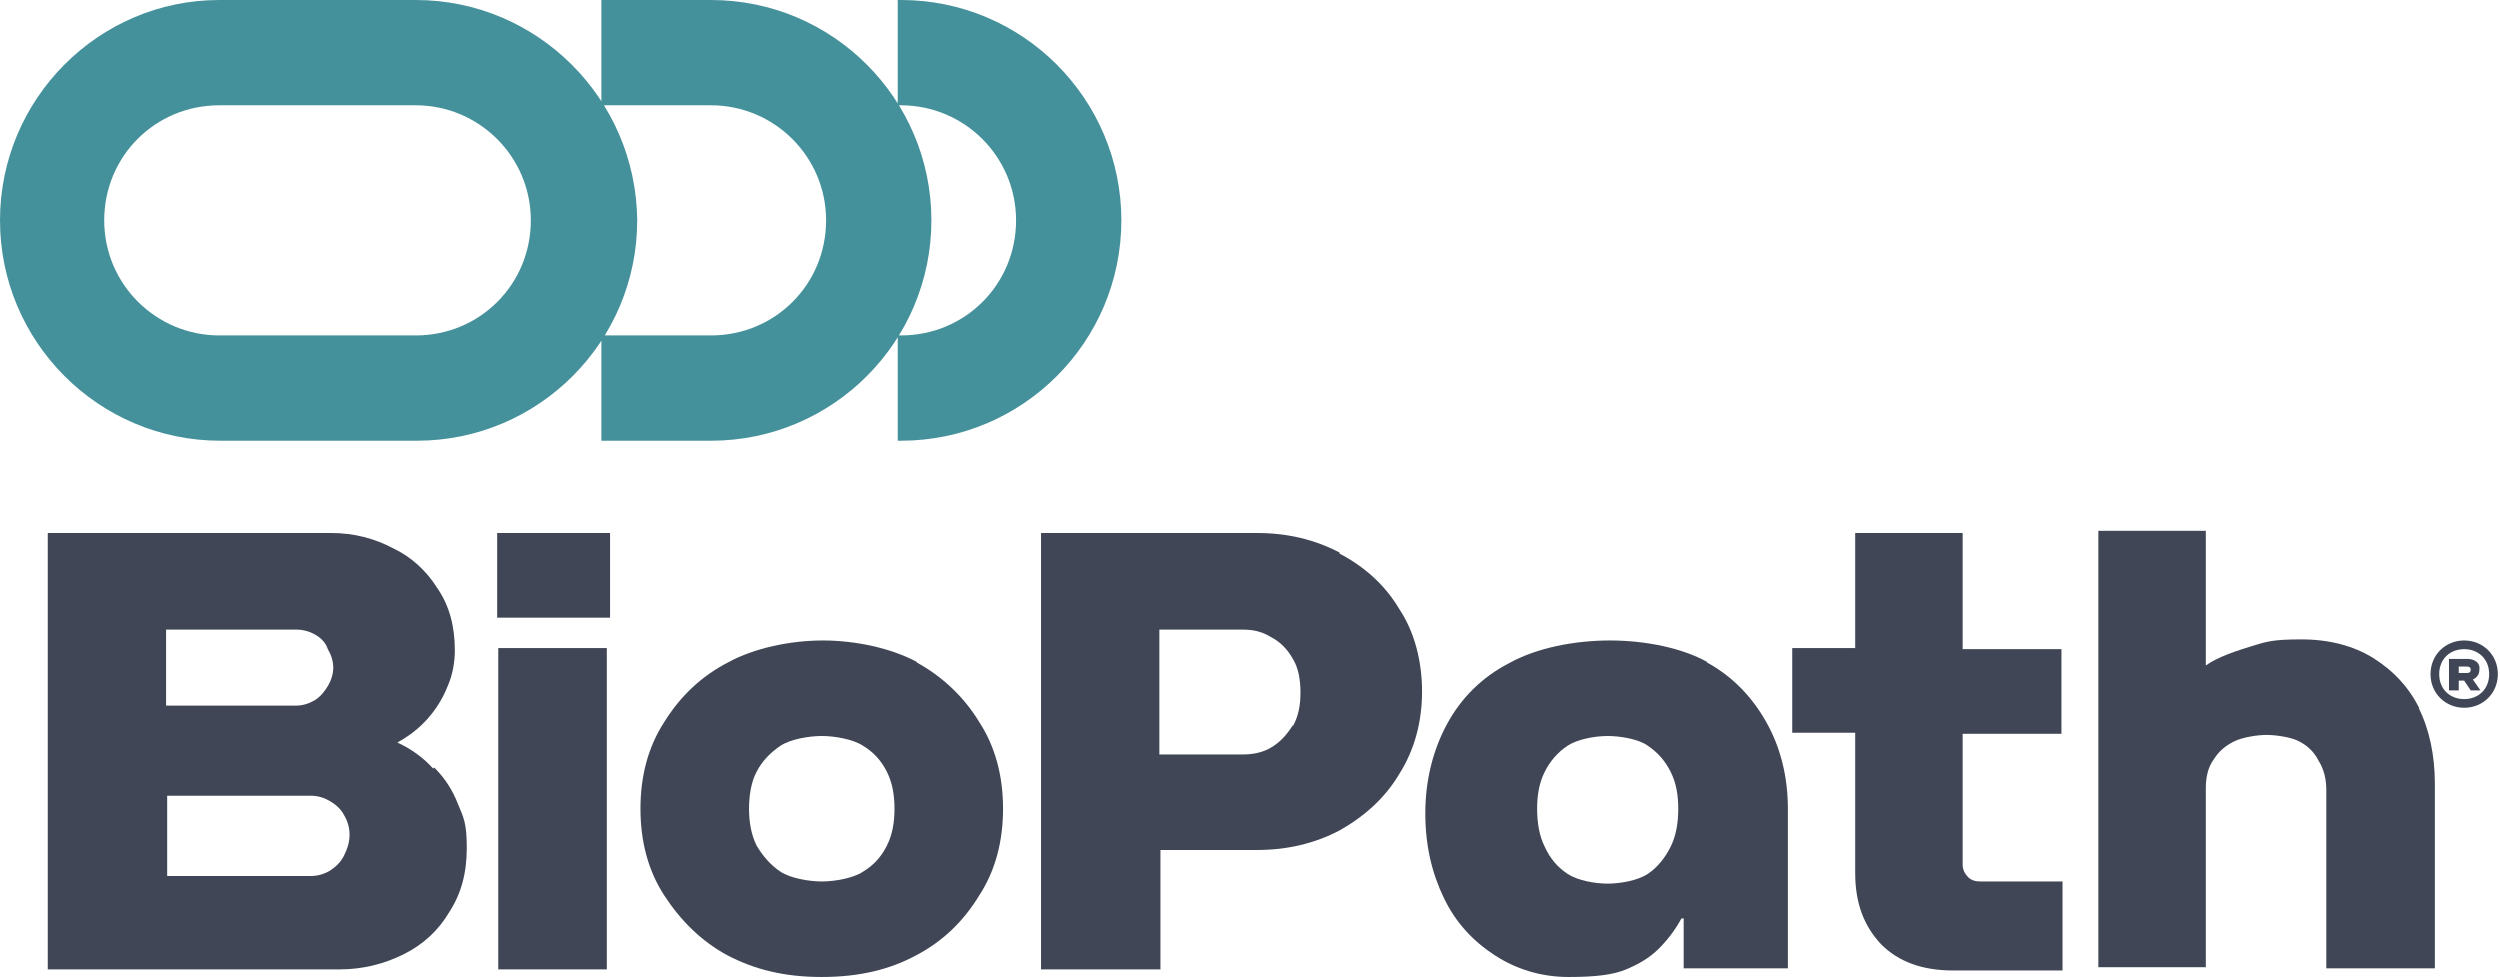
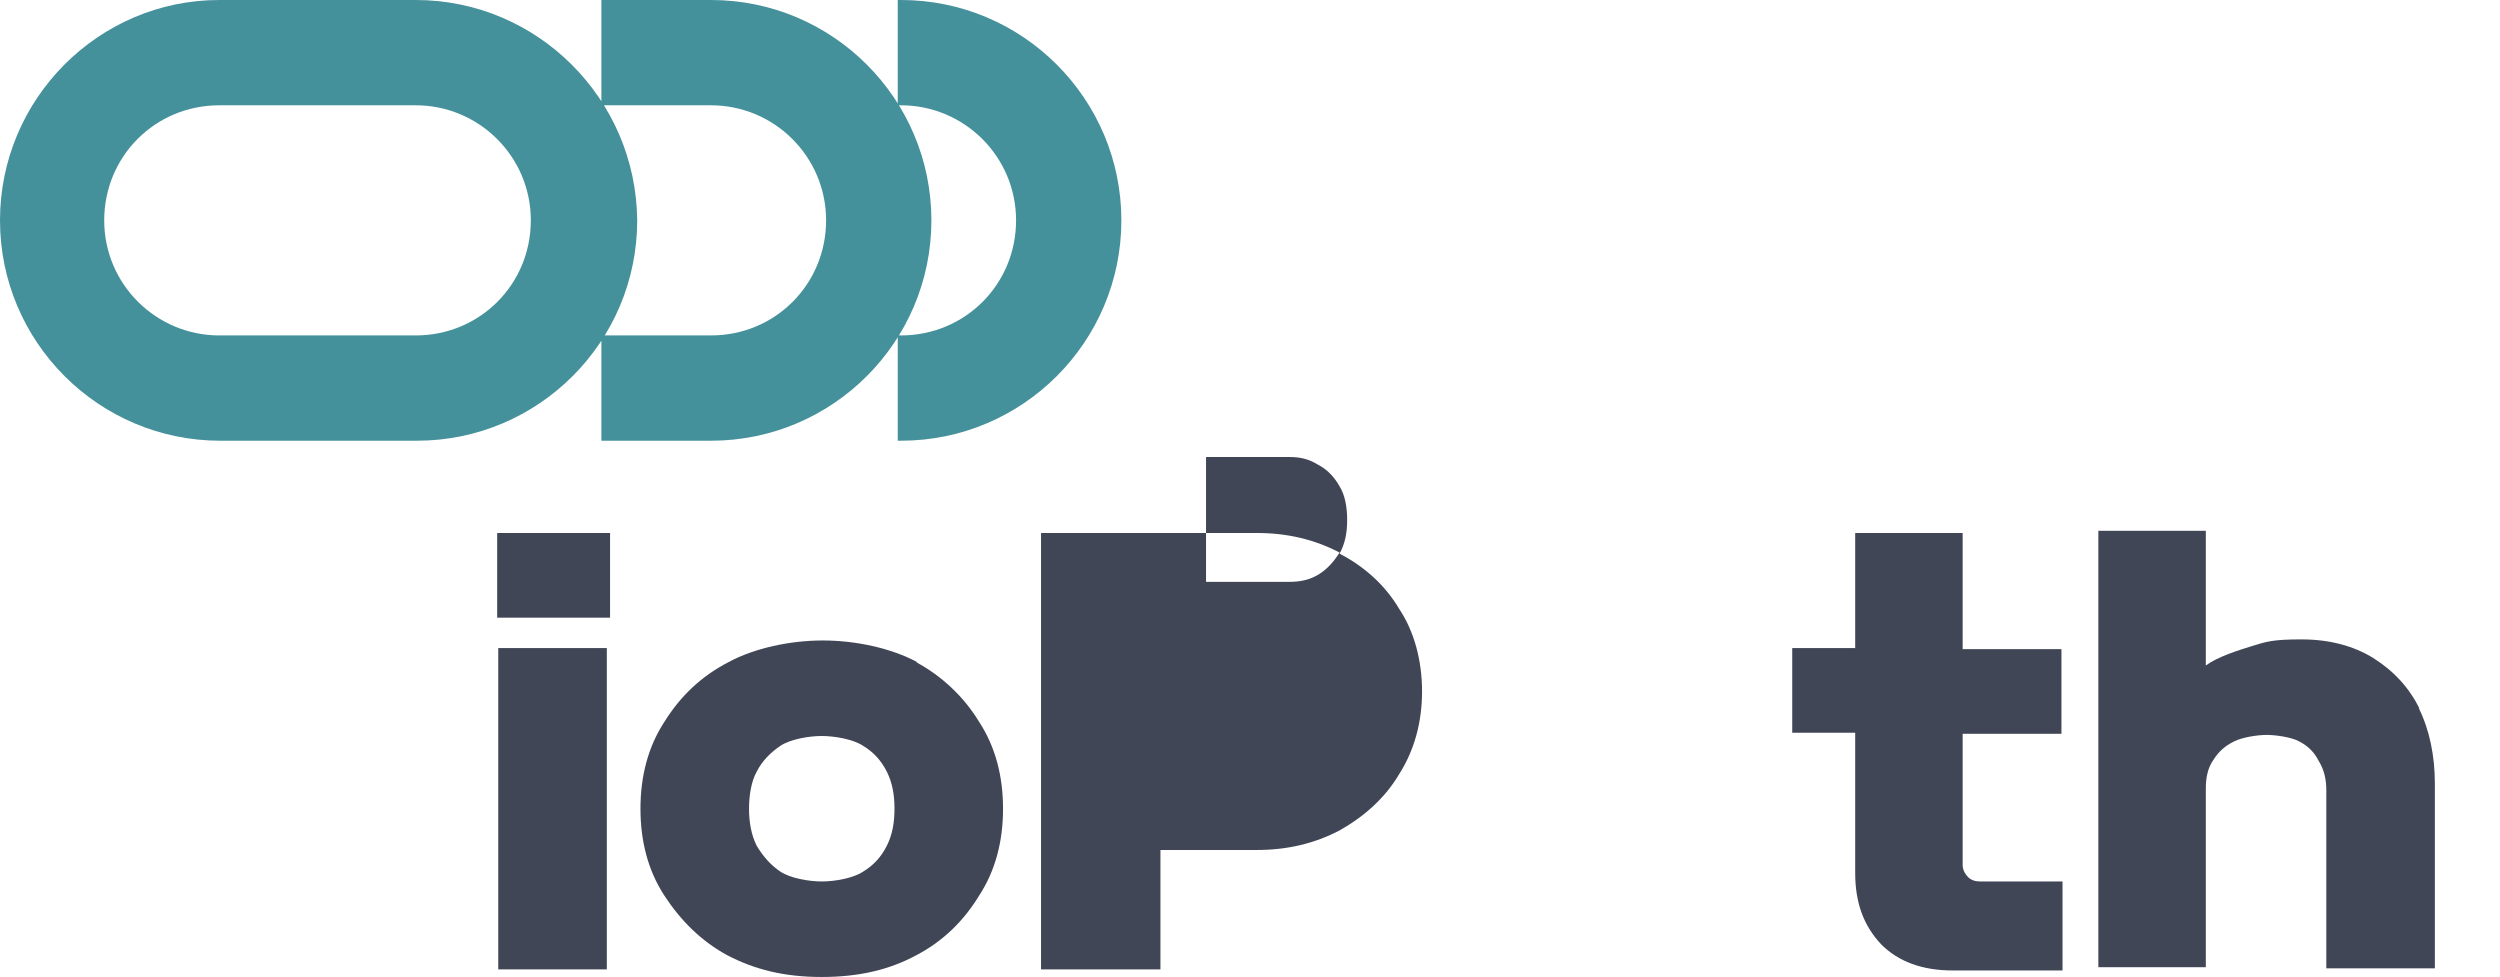
<svg xmlns="http://www.w3.org/2000/svg" version="1.1" viewBox="0 0 230.3 90">
  <defs>
    <style>
      .cls-1 {
        fill: #45919b;
      }

      .cls-2 {
        fill: #404656;
      }
    </style>
  </defs>
  <g>
    <g id="Layer_1">
      <g>
        <path class="cls-1" d="M38.3,9.7c5.8,0,10.6,4.7,10.6,10.6s-4.7,10.6-10.6,10.6h-18.1c-5.8,0-10.6-4.7-10.6-10.6s4.7-10.6,10.6-10.6h18.1M38.3,0h-18.1C9.1,0,0,9.1,0,20.3h0c0,11.2,9.1,20.3,20.3,20.3h18.1c11.2,0,20.3-9.1,20.3-20.3h0C58.6,9.1,49.5,0,38.3,0h0ZM65.5,9.7c5.8,0,10.6,4.7,10.6,10.6s-4.7,10.6-10.6,10.6h-10.1v9.7h10.1c11.2,0,20.3-9.1,20.3-20.3h0c0-11.2-9.1-20.3-20.3-20.3h-10.1v9.7h10.1M83,9.7c5.8,0,10.6,4.7,10.6,10.6s-4.7,10.6-10.6,10.6h-.3v9.7h.3c11.2,0,20.3-9.1,20.3-20.3h0c0-11.2-9.1-20.3-20.3-20.3h-.3v9.7h.3" />
        <g>
          <path class="cls-2" d="M222.9,65.3c-1-2-2.4-3.5-4.3-4.7-1.8-1.1-4-1.7-6.6-1.7s-3.2.2-4.5.6c-1.3.4-3.2,1-4.3,1.8v-12.4h-9.9v40.2h9.9v-16.5c0-1,.2-1.9.7-2.6.5-.8,1.1-1.3,1.9-1.7.8-.4,2.2-.6,3-.6s2.3.2,3,.6c.8.4,1.4,1,1.8,1.8.5.8.7,1.7.7,2.7v16.4h10v-17c0-2.6-.5-5-1.5-7Z" />
          <path class="cls-2" d="M180.8,49.1h-9.9v10.6h-5.8v7.8h5.8v12.9c0,2.8.8,4.9,2.4,6.6,1.6,1.6,3.8,2.4,6.6,2.4h10.1v-8.2h-7.6c-.4,0-.8-.1-1.1-.4-.3-.3-.5-.7-.5-1.1v-12.1h9.1v-7.8h-9.1v-10.6Z" />
-           <path class="cls-2" d="M157.3,61c-2.3-1.3-5.7-2-9-2s-6.8.7-9.3,2.1c-2.5,1.3-4.4,3.2-5.7,5.6-1.3,2.4-2,5.2-2,8.2s.6,5.5,1.7,7.8c1.1,2.3,2.7,4,4.7,5.3,2,1.3,4.3,2,6.8,2s4.1-.2,5.3-.7c1.2-.5,2.2-1.1,3-1.9.8-.8,1.5-1.7,2.1-2.8h.2v4.6h9.6v-14.7c0-3-.7-5.7-2-8-1.3-2.3-3.1-4.2-5.5-5.5ZM153.9,78c-.5,1-1.2,1.9-2.1,2.5-.9.6-2.5.9-3.7.9s-2.8-.3-3.7-.9c-.9-.6-1.6-1.4-2.1-2.5-.5-1-.7-2.2-.7-3.5s.2-2.4.7-3.4c.5-1,1.2-1.8,2.1-2.4.9-.6,2.5-.9,3.7-.9s2.9.3,3.7.9c.9.6,1.6,1.4,2.1,2.4.5,1,.7,2.1.7,3.4s-.2,2.5-.7,3.5Z" />
-           <path class="cls-2" d="M123.4,50.9c-2.3-1.2-4.8-1.8-7.6-1.8h-19.9v40.2h11v-11h8.9c2.8,0,5.3-.6,7.6-1.8,2.3-1.3,4.2-3,5.5-5.2,1.4-2.2,2.1-4.8,2.1-7.6s-.7-5.5-2.1-7.6c-1.3-2.2-3.2-3.9-5.5-5.1ZM119.1,66.8c-.5.8-1.1,1.5-1.9,2-.8.5-1.7.7-2.7.7h-7.7v-11.5h7.7c1,0,1.8.2,2.6.7.8.4,1.5,1.1,2,2,.5.8.7,1.9.7,3.1s-.2,2.2-.7,3.1Z" />
+           <path class="cls-2" d="M123.4,50.9c-2.3-1.2-4.8-1.8-7.6-1.8h-19.9v40.2h11v-11h8.9c2.8,0,5.3-.6,7.6-1.8,2.3-1.3,4.2-3,5.5-5.2,1.4-2.2,2.1-4.8,2.1-7.6s-.7-5.5-2.1-7.6c-1.3-2.2-3.2-3.9-5.5-5.1Zc-.5.8-1.1,1.5-1.9,2-.8.5-1.7.7-2.7.7h-7.7v-11.5h7.7c1,0,1.8.2,2.6.7.8.4,1.5,1.1,2,2,.5.8.7,1.9.7,3.1s-.2,2.2-.7,3.1Z" />
          <rect class="cls-2" x="45.8" y="49.1" width="10.4" height="7.8" />
          <path class="cls-2" d="M84.5,61c-2.4-1.3-5.7-2-8.7-2s-6.3.7-8.7,2c-2.5,1.3-4.4,3.1-5.9,5.5-1.5,2.3-2.2,5-2.2,8s.7,5.7,2.2,8c1.5,2.3,3.4,4.2,5.8,5.5,2.5,1.3,5.2,2,8.7,2s6.3-.7,8.7-2c2.5-1.3,4.4-3.2,5.8-5.5,1.5-2.3,2.2-5,2.2-8s-.7-5.7-2.2-8c-1.4-2.3-3.4-4.2-5.8-5.5ZM81.7,77.9c-.5,1-1.2,1.8-2.2,2.4-.9.6-2.6.9-3.8.9s-2.9-.3-3.8-.9c-.9-.6-1.6-1.4-2.2-2.4-.5-1-.7-2.2-.7-3.4s.2-2.5.7-3.4c.5-1,1.3-1.8,2.2-2.4.9-.6,2.6-.9,3.8-.9s2.9.3,3.8.9c1,.6,1.7,1.4,2.2,2.4s.7,2.1.7,3.4-.2,2.4-.7,3.4Z" />
          <rect class="cls-2" x="45.9" y="59.7" width="10" height="29.6" />
-           <path class="cls-2" d="M39.9,70.8c-.9-1-2-1.8-3.3-2.4,1.1-.6,2-1.3,2.8-2.2.8-.9,1.4-1.9,1.8-2.9.5-1.1.7-2.3.7-3.4,0-2.2-.5-4.1-1.6-5.7-1-1.6-2.4-2.9-4.1-3.7-1.7-.9-3.6-1.4-5.7-1.4H4.4v40.2h26.9c2.1,0,4.1-.5,5.9-1.4,1.8-.9,3.2-2.2,4.2-3.9,1.1-1.7,1.6-3.6,1.6-5.9s-.3-2.8-.8-4c-.5-1.3-1.2-2.4-2.2-3.4ZM15.3,58h12c.7,0,1.3.2,1.8.5.5.3.9.7,1.1,1.3.3.5.5,1.1.5,1.7s-.2,1.2-.5,1.7c-.3.5-.7,1-1.2,1.3-.5.3-1.1.5-1.7.5h-12v-6.9ZM31.7,78.8c-.3.6-.7,1-1.3,1.4-.5.3-1.1.5-1.8.5h-13.2v-7.4h13.2c.7,0,1.3.2,1.8.5.5.3,1,.7,1.3,1.3.3.5.5,1.1.5,1.8s-.2,1.3-.5,1.9Z" />
-           <path class="cls-2" d="M223.9,62.1c0-1.8,1.4-3.1,3.1-3.1s3.1,1.3,3.1,3.1-1.4,3.1-3.1,3.1-3.1-1.3-3.1-3.1ZM229.3,62.1c0-1.4-1-2.3-2.3-2.3s-2.3.9-2.3,2.3,1,2.3,2.3,2.3,2.3-.9,2.3-2.3ZM225.7,60.7h1.6c.7,0,1.2.4,1.1,1,0,.4-.2.7-.6.9l.7,1h-.9l-.6-.9h-.5v.9h-.9v-2.9ZM227.6,61.7c0-.2-.1-.3-.4-.3h-.7v.6h.7c.3,0,.4-.1.4-.3Z" />
        </g>
      </g>
    </g>
  </g>
</svg>